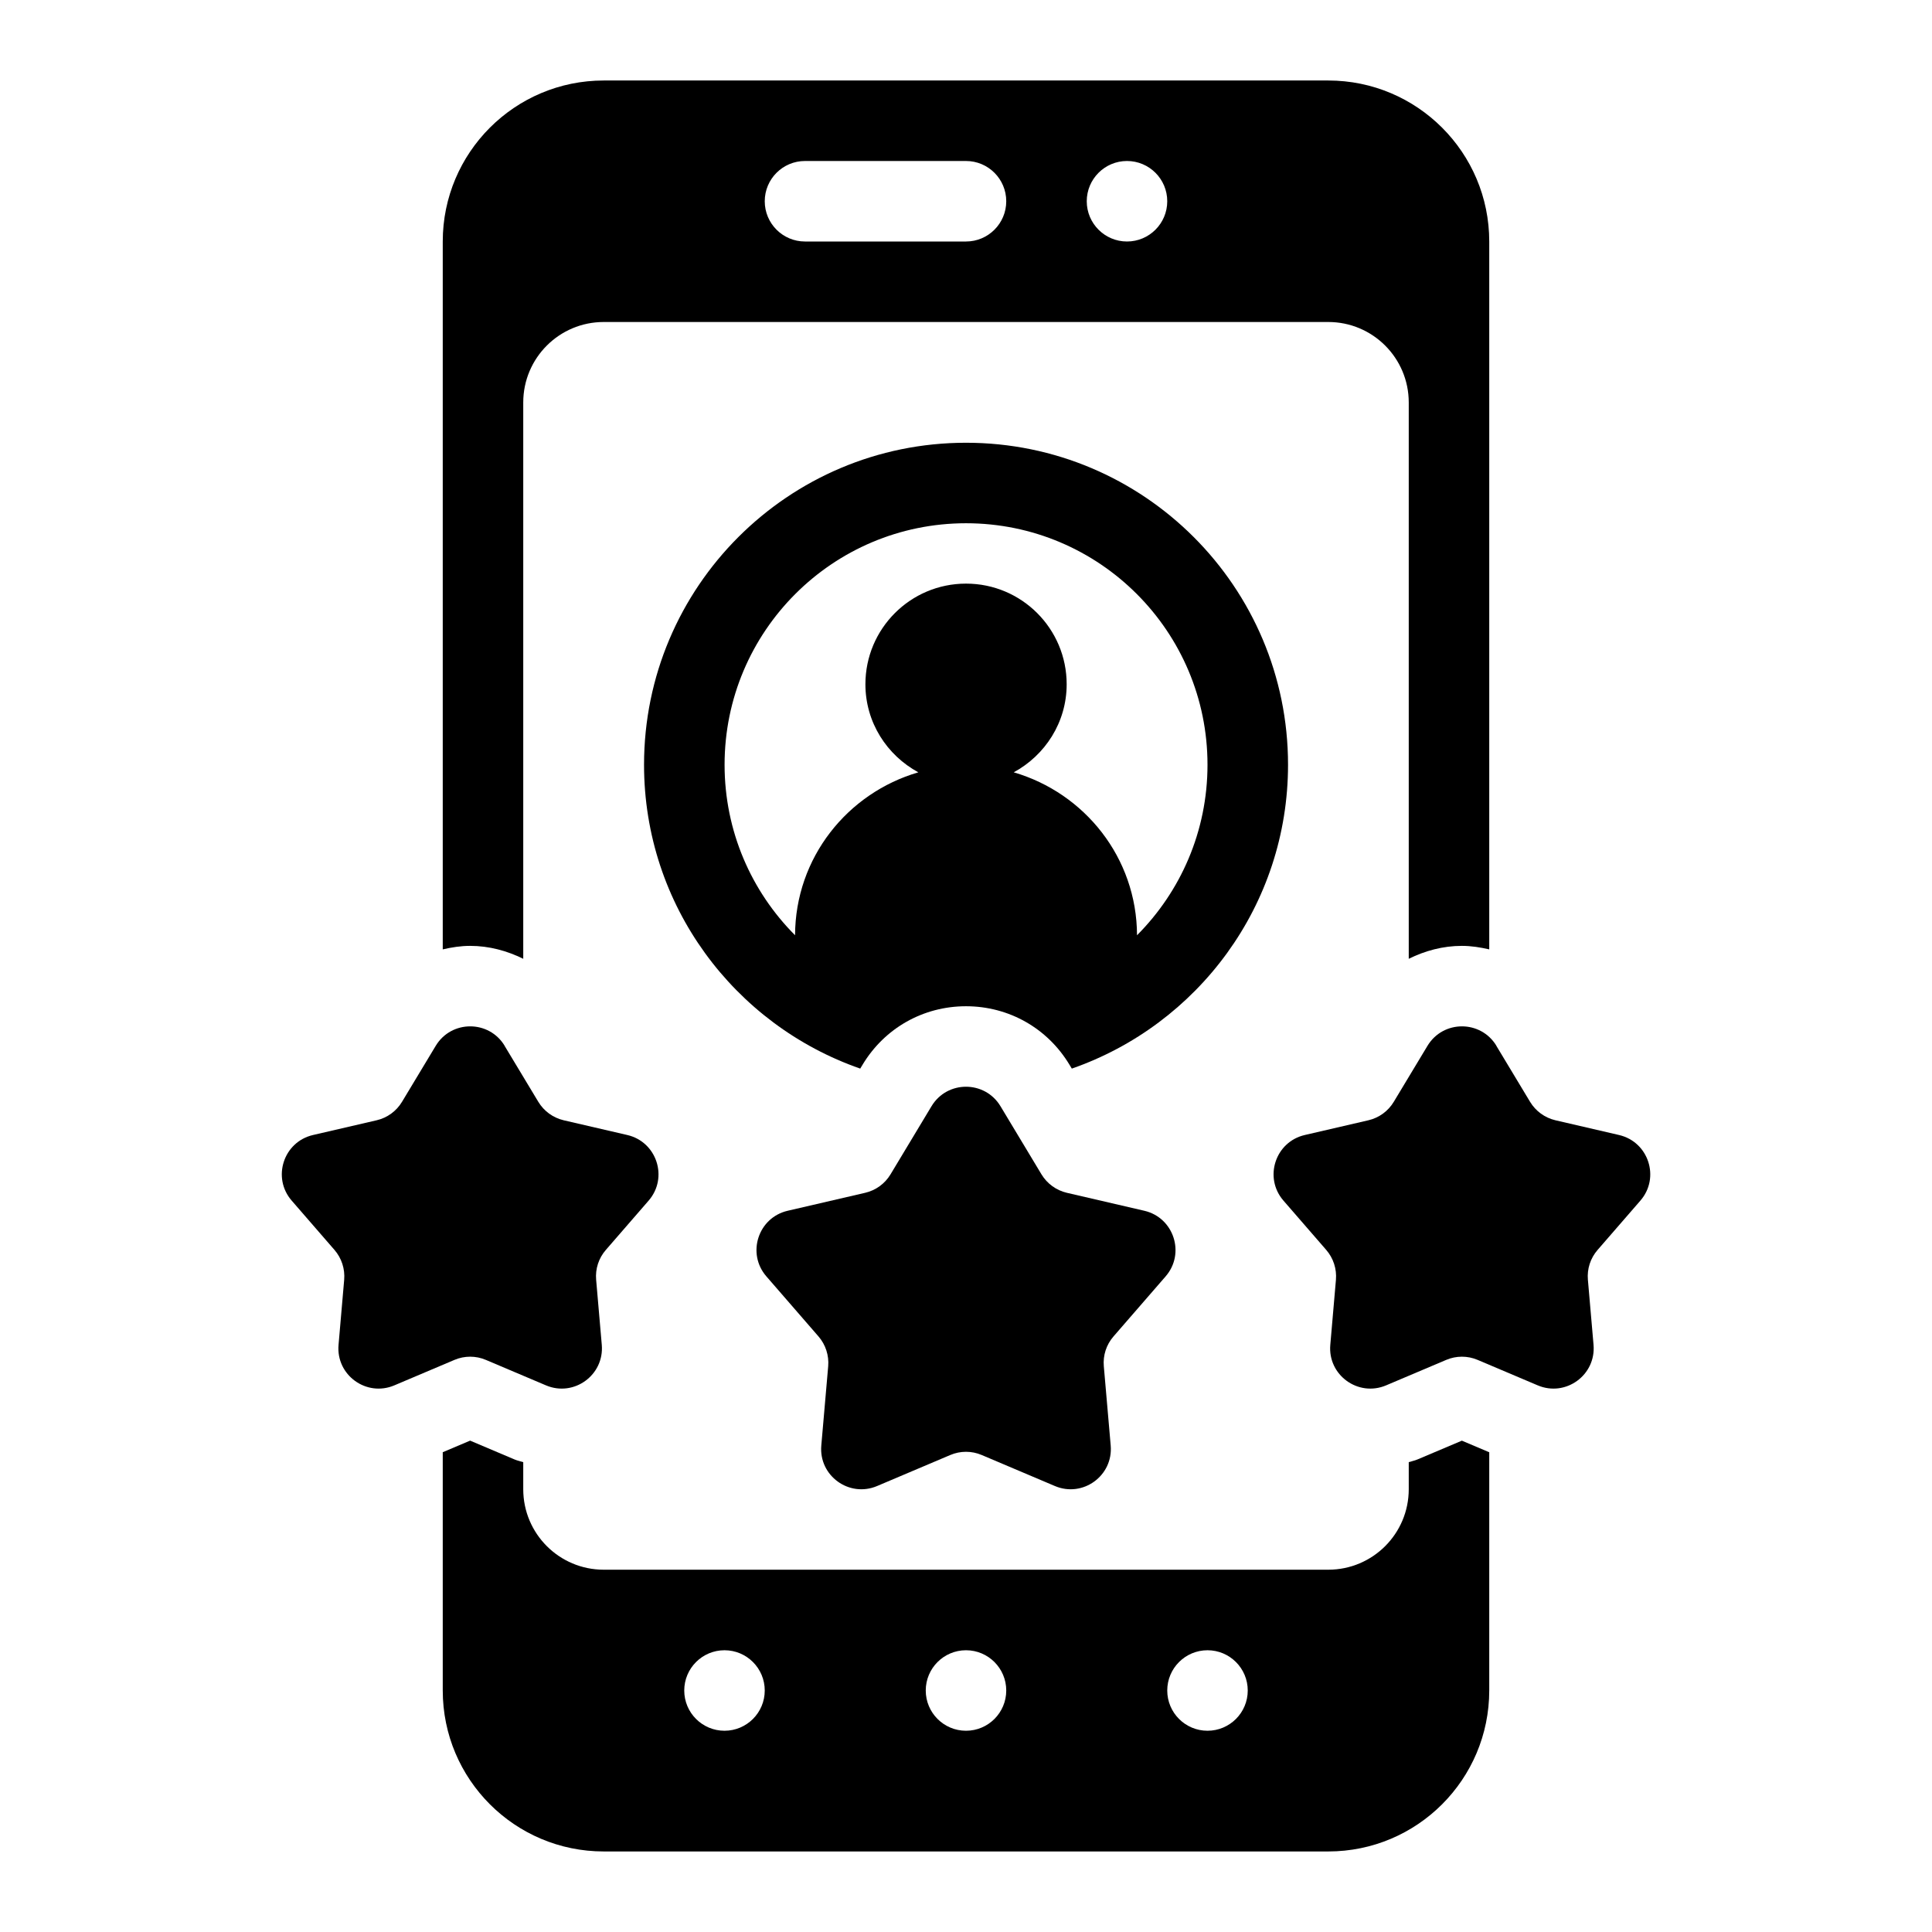
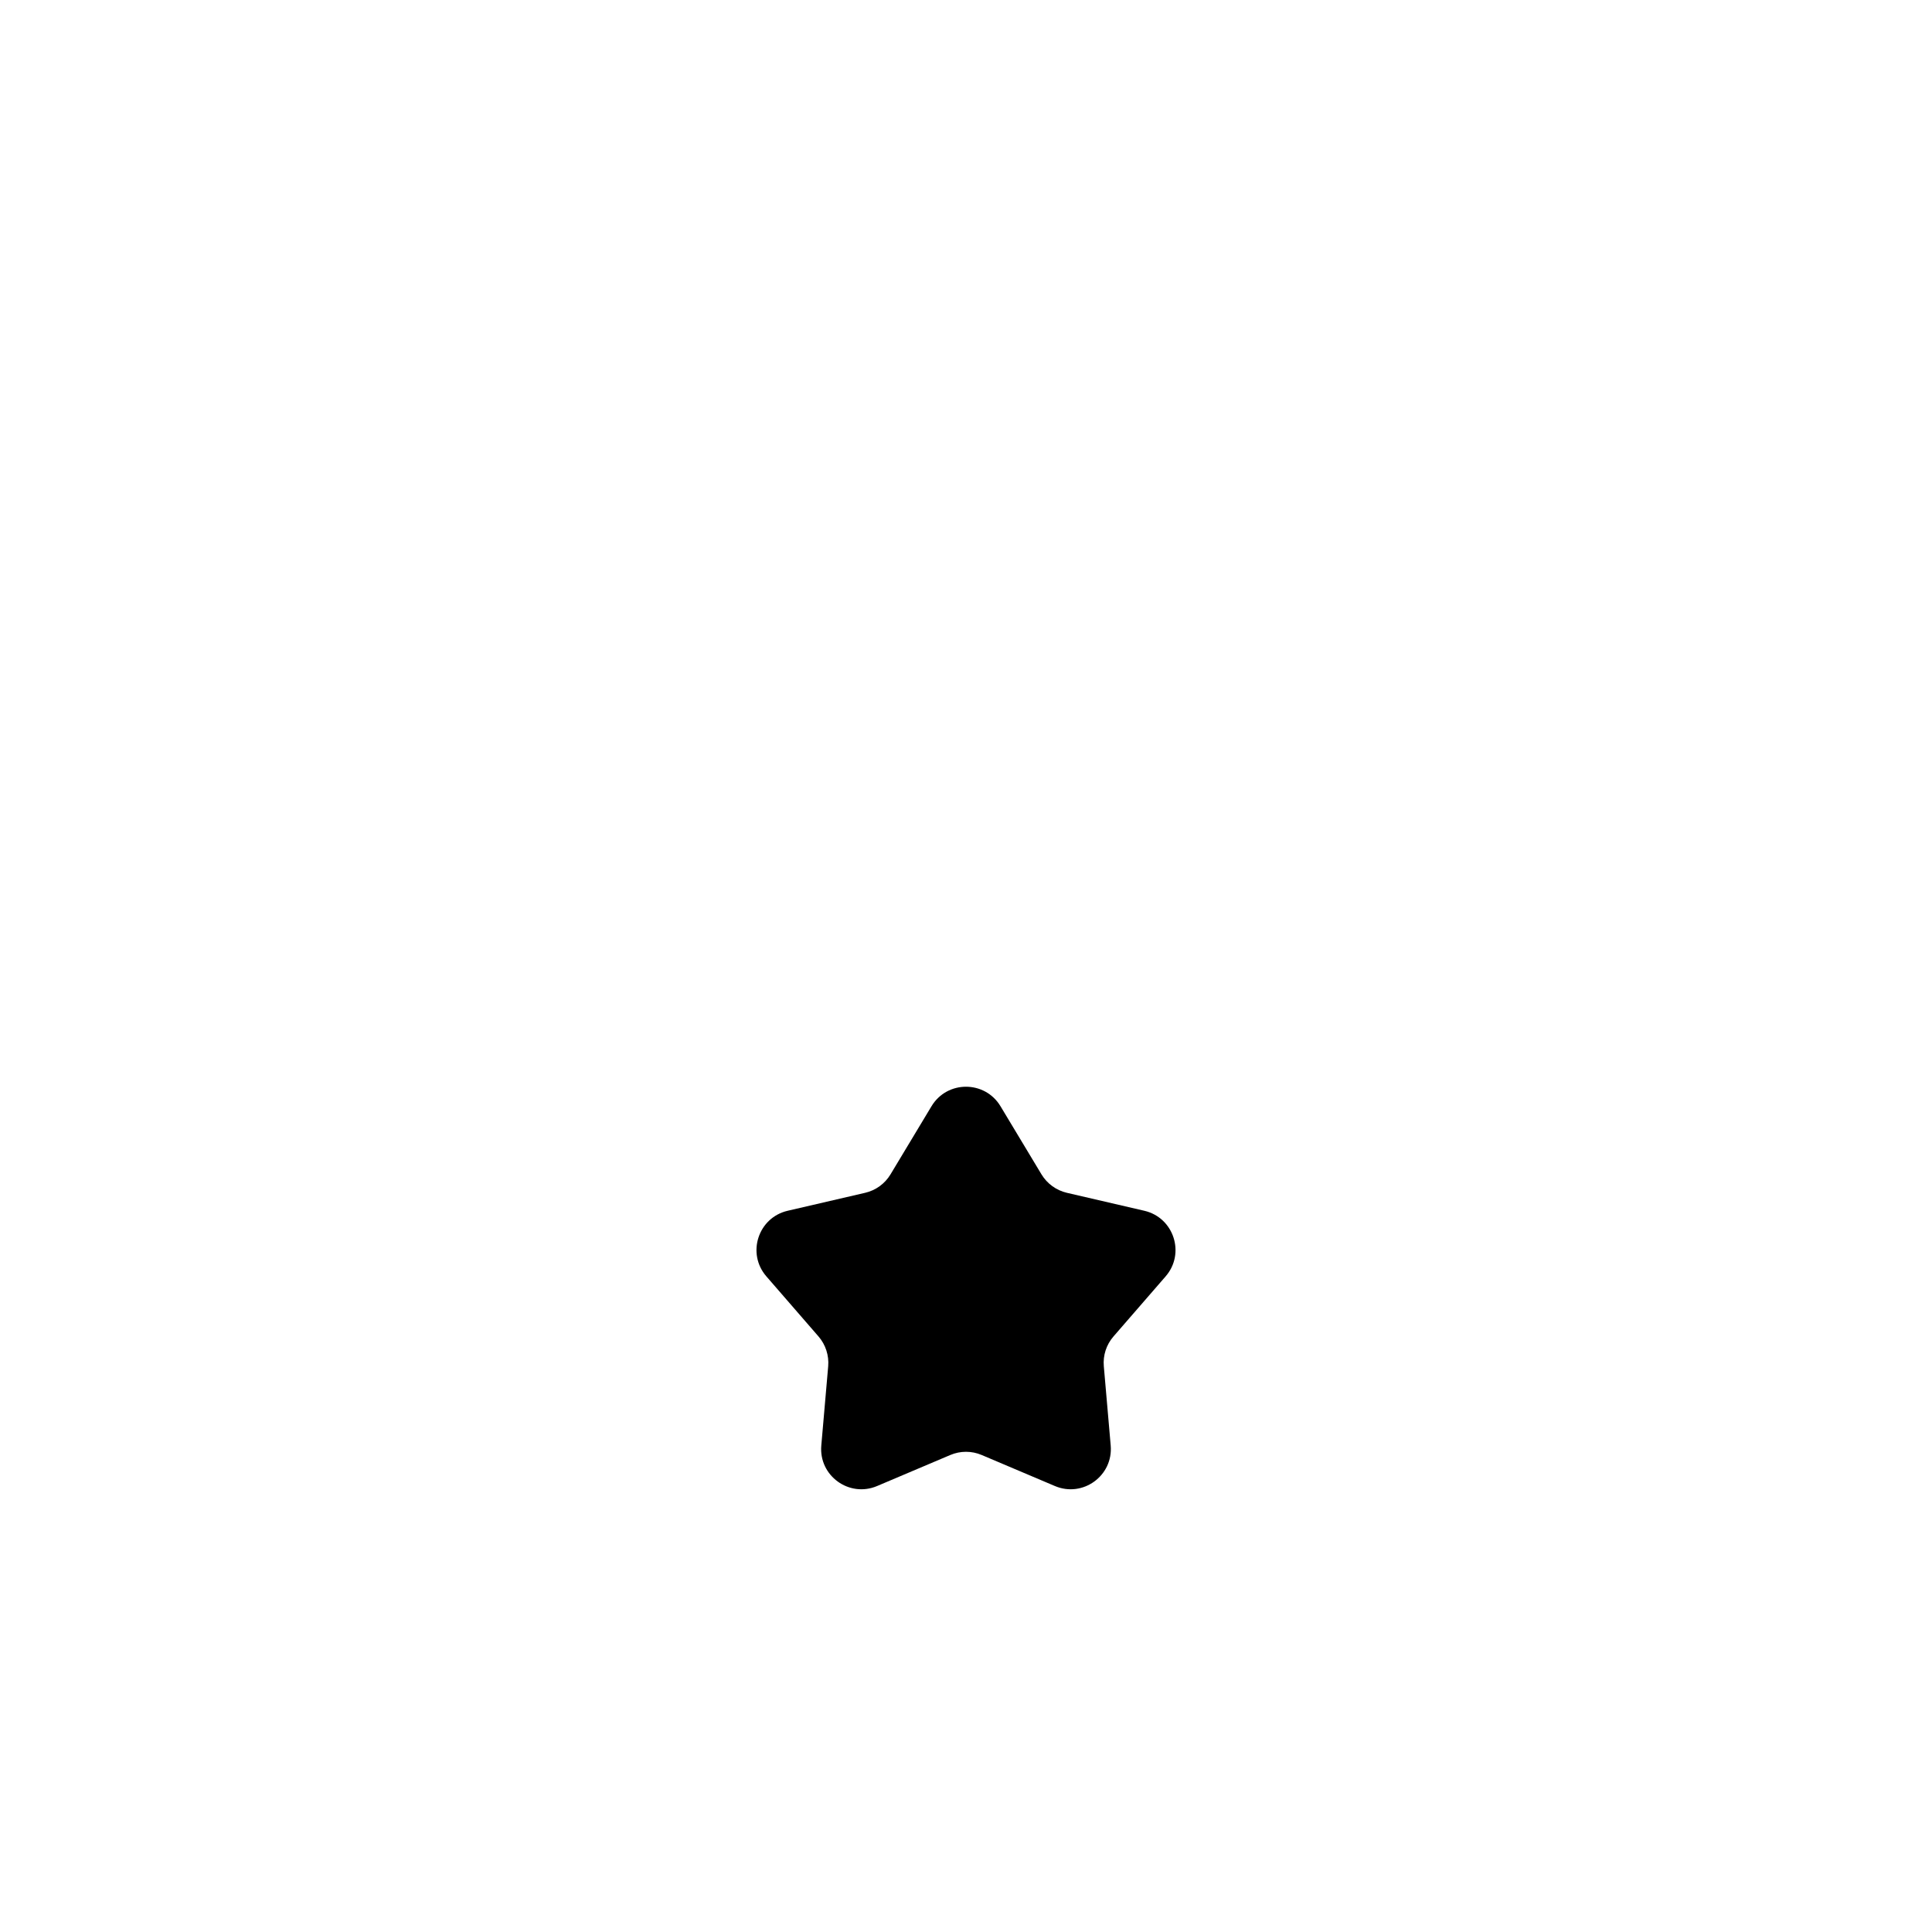
<svg xmlns="http://www.w3.org/2000/svg" width="500" height="500" viewBox="0 0 500 500" fill="none">
-   <path d="M378.333 372.843L366.833 377.708C366.104 378.02 365.323 378.156 364.583 378.406V385.406C364.583 396.916 355.26 406.239 343.75 406.239H156.25C144.739 406.239 135.416 396.916 135.416 385.406V378.406C134.666 378.156 133.896 378.02 133.166 377.708L121.666 372.833L114.583 375.833V437.489C114.583 460.5 133.239 479.156 156.25 479.156H343.75C366.76 479.156 385.416 460.5 385.416 437.489V375.843L378.333 372.843ZM187.5 447.916C181.75 447.916 177.083 443.25 177.083 437.5C177.083 431.75 181.75 427.083 187.5 427.083C193.25 427.083 197.916 431.75 197.916 437.5C197.916 443.25 193.25 447.916 187.5 447.916ZM250 447.916C244.25 447.916 239.583 443.25 239.583 437.5C239.583 431.75 244.25 427.083 250 427.083C255.75 427.083 260.416 431.75 260.416 437.5C260.416 443.25 255.75 447.916 250 447.916ZM312.5 447.916C306.75 447.916 302.083 443.25 302.083 437.5C302.083 431.75 306.75 427.083 312.5 427.083C318.25 427.083 322.916 431.75 322.916 437.5C322.916 443.25 318.25 447.916 312.5 447.916Z" fill="black" />
-   <path d="M121.666 244.791C126.573 244.791 131.208 246.062 135.416 248.135V104.166C135.416 92.656 144.739 83.333 156.25 83.333H343.75C355.26 83.333 364.583 92.656 364.583 104.166V248.135C368.791 246.062 373.416 244.791 378.333 244.791C380.771 244.791 383.125 245.177 385.416 245.698V62.5C385.416 39.489 366.76 20.833 343.75 20.833H156.25C133.239 20.833 114.583 39.489 114.583 62.5V245.698C116.885 245.166 119.229 244.791 121.666 244.791ZM291.666 41.666C297.416 41.666 302.083 46.333 302.083 52.083C302.083 57.833 297.416 62.5 291.666 62.5C285.916 62.5 281.25 57.833 281.25 52.083C281.25 46.333 285.916 41.666 291.666 41.666ZM208.333 41.666H250C255.75 41.666 260.416 46.333 260.416 52.083C260.416 57.833 255.75 62.5 250 62.5H208.333C202.583 62.5 197.916 57.833 197.916 52.083C197.916 46.333 202.583 41.666 208.333 41.666Z" fill="black" />
-   <path d="M222.625 276.552L223.229 275.552C228.927 266.073 238.937 260.416 250 260.416C261.062 260.416 271.073 266.073 276.781 275.552L277.385 276.552C309.937 265.218 333.343 234.333 333.343 197.916C333.343 151.896 296.031 114.583 250.01 114.583C203.989 114.583 166.677 151.896 166.677 197.916C166.677 234.333 190.073 265.218 222.625 276.552ZM250 135.416C284.521 135.416 312.5 163.396 312.5 197.916C312.5 215.146 305.531 230.739 294.26 242.041C294.198 221.968 280.708 205.239 262.354 199.875C270.468 195.468 276.052 186.968 276.052 177.083C276.052 162.698 264.396 151.041 250.01 151.041C235.625 151.041 223.968 162.698 223.968 177.083C223.968 186.968 229.541 195.468 237.666 199.875C219.312 205.229 205.823 221.968 205.76 242.041C194.489 230.739 187.521 215.146 187.521 197.916C187.521 163.396 215.5 135.416 250.021 135.416H250Z" fill="black" />
-   <path d="M387.26 270.667L395.979 285.146C397.437 287.563 399.802 289.282 402.552 289.927L419.01 293.74C426.656 295.511 429.677 304.792 424.531 310.719L413.458 323.48C411.604 325.605 410.697 328.396 410.947 331.209L412.406 348.042C413.083 355.865 405.197 361.594 397.968 358.532L382.406 351.938C379.812 350.834 376.875 350.834 374.281 351.938L358.718 358.532C351.489 361.594 343.593 355.865 344.281 348.042L345.739 331.209C345.979 328.396 345.072 325.605 343.229 323.48L332.156 310.719C327.01 304.792 330.02 295.511 337.677 293.74L354.135 289.927C356.885 289.292 359.26 287.563 360.708 285.146L369.427 270.667C373.479 263.938 383.229 263.938 387.281 270.667H387.26Z" fill="black" />
-   <path d="M130.594 270.667L139.313 285.146C140.771 287.563 143.136 289.282 145.886 289.927L162.344 293.74C169.99 295.511 173.011 304.792 167.865 310.719L156.792 323.48C154.938 325.605 154.031 328.396 154.281 331.209L155.74 348.042C156.417 355.865 148.531 361.594 141.302 358.532L125.74 351.938C123.146 350.834 120.209 350.834 117.615 351.938L102.052 358.532C94.823 361.594 86.927 355.865 87.615 348.042L89.073 331.209C89.313 328.396 88.406 325.605 86.563 323.48L75.49 310.719C70.344 304.792 73.354 295.511 81.011 293.74L97.469 289.927C100.219 289.292 102.594 287.563 104.042 285.146L112.761 270.667C116.813 263.938 126.563 263.938 130.615 270.667H130.594Z" fill="black" />
  <path d="M258.927 286.292L269.531 303.917C270.99 306.334 273.354 308.052 276.104 308.698L296.146 313.344C303.792 315.115 306.813 324.396 301.667 330.323L288.177 345.865C286.323 347.99 285.417 350.782 285.667 353.594L287.448 374.094C288.125 381.917 280.24 387.646 273.011 384.584L254.063 376.552C251.469 375.448 248.531 375.448 245.938 376.552L226.99 384.584C219.761 387.646 211.865 381.917 212.552 374.094L214.334 353.594C214.573 350.782 213.667 347.99 211.823 345.865L198.334 330.323C193.188 324.396 196.198 315.115 203.854 313.344L223.896 308.698C226.646 308.063 229.021 306.334 230.469 303.917L241.073 286.292C245.125 279.563 254.875 279.563 258.927 286.292Z" fill="black" />
</svg>